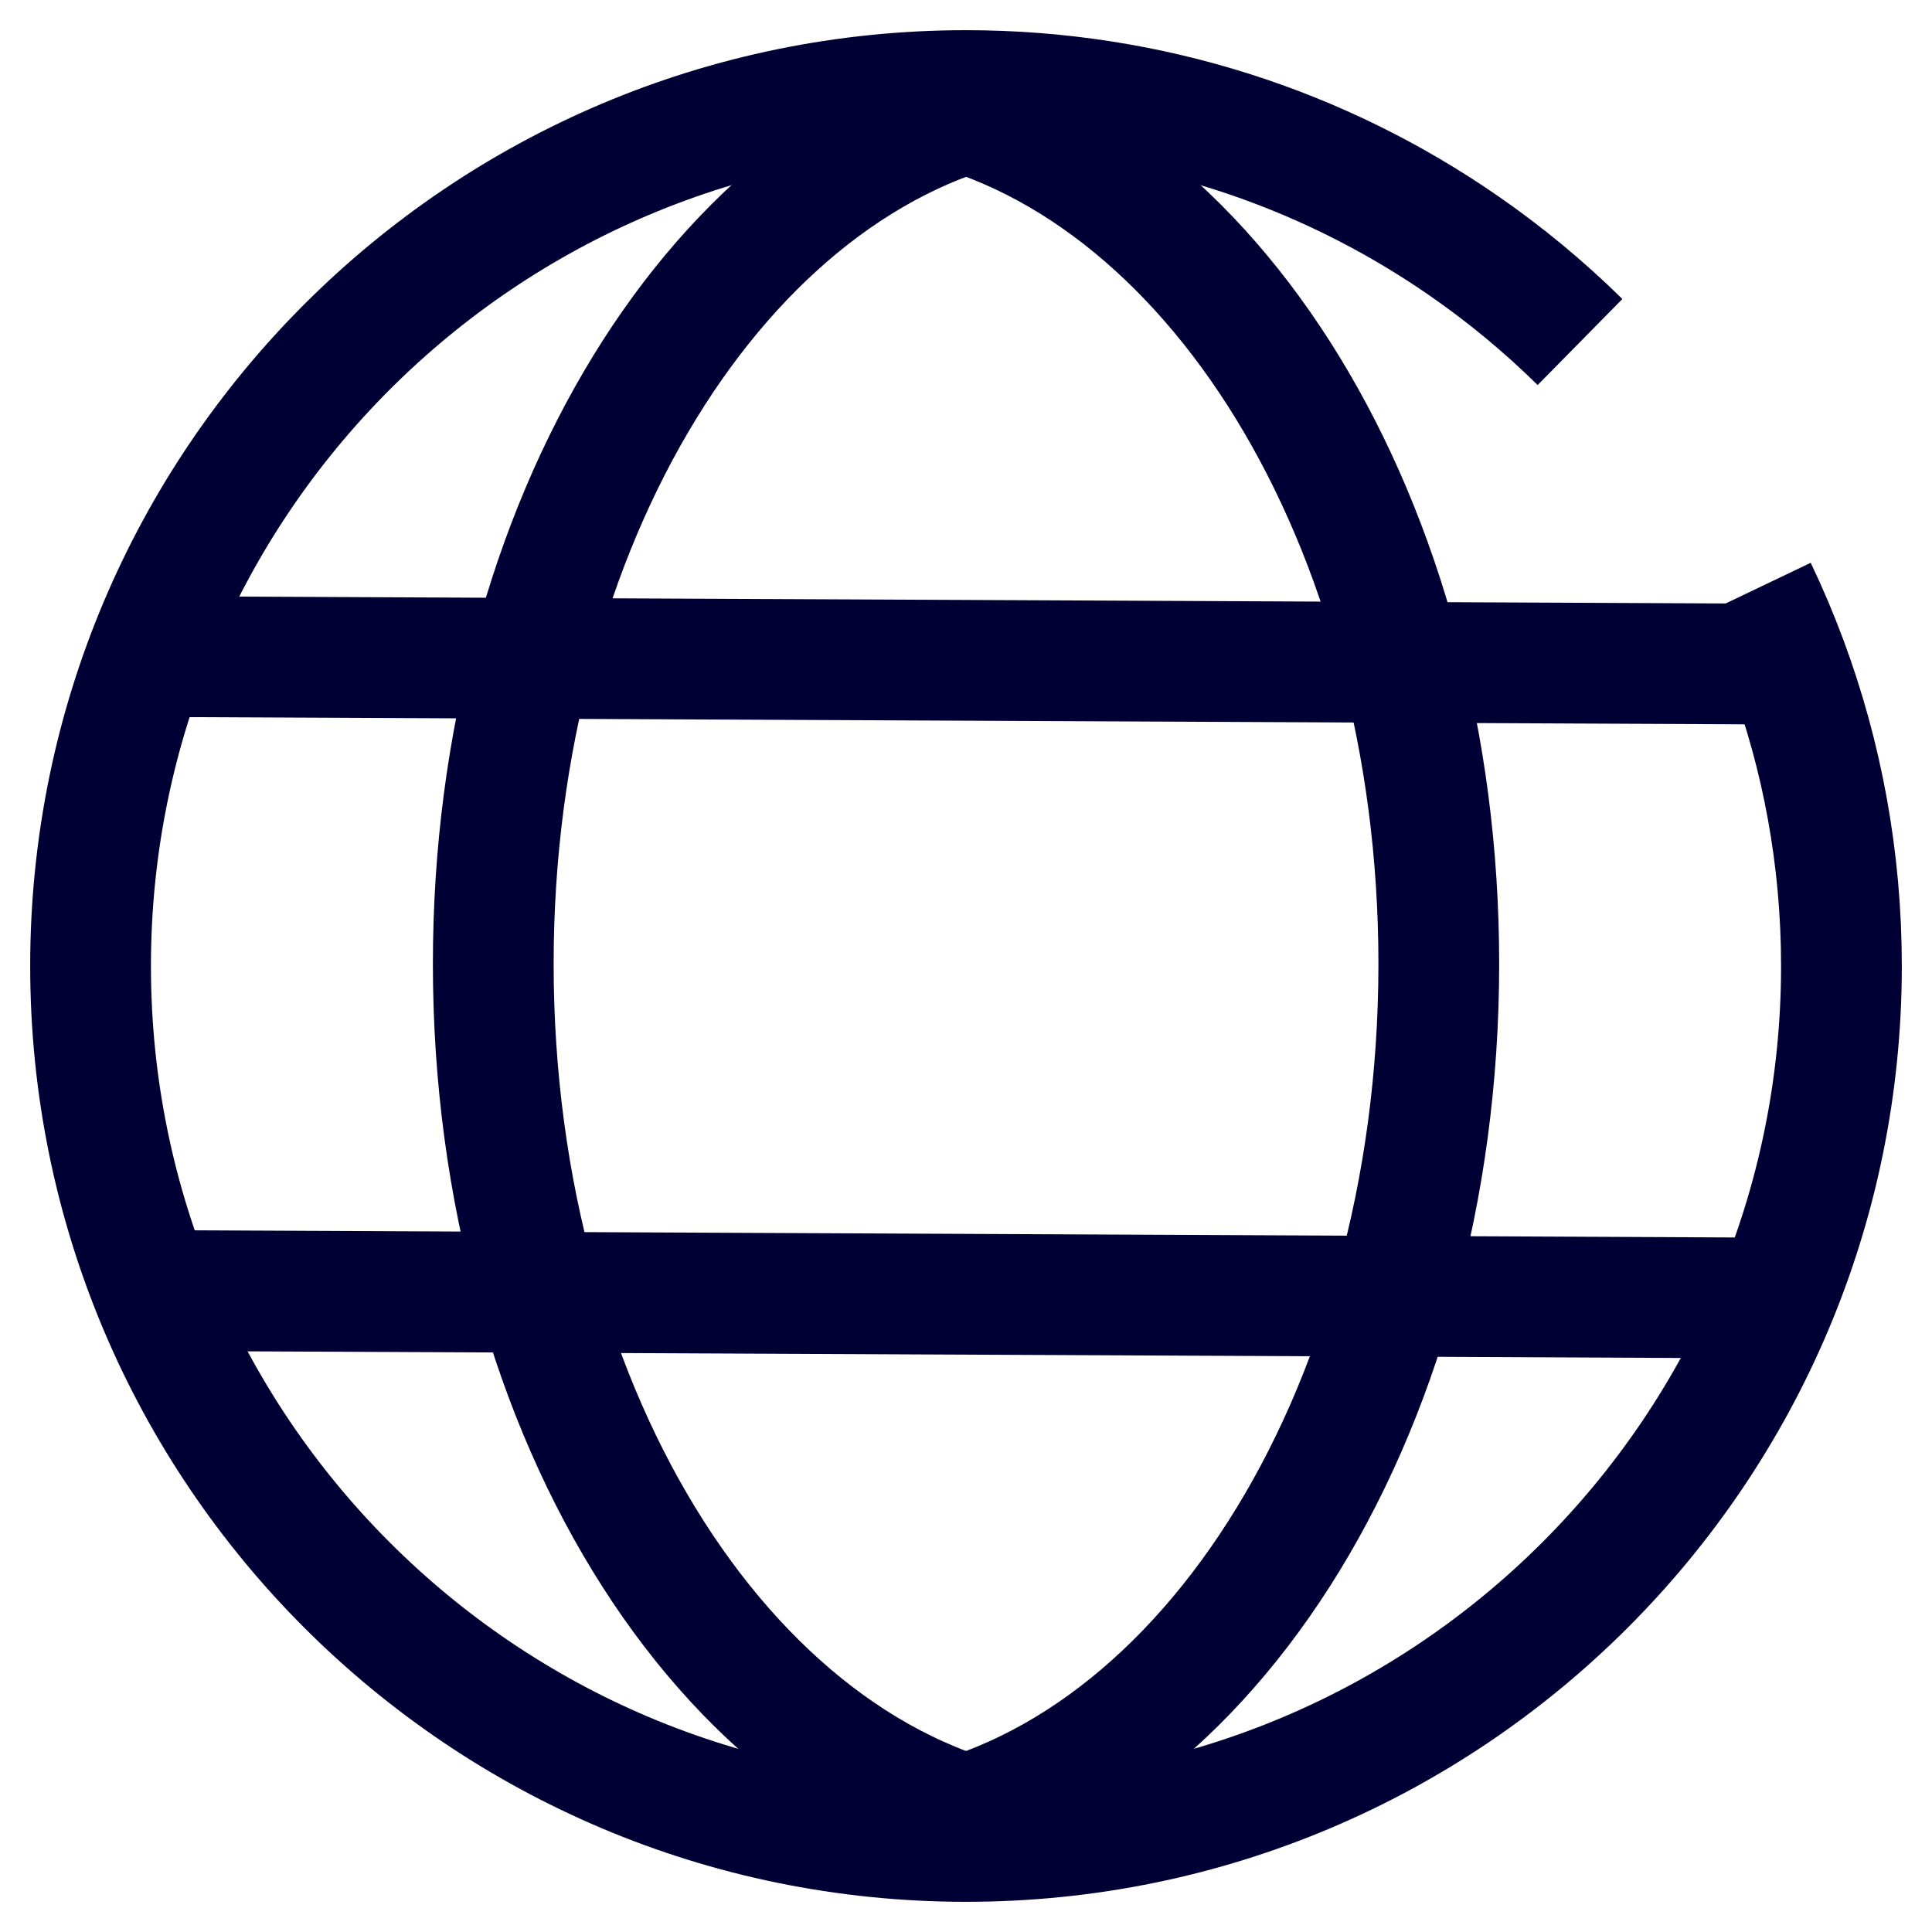
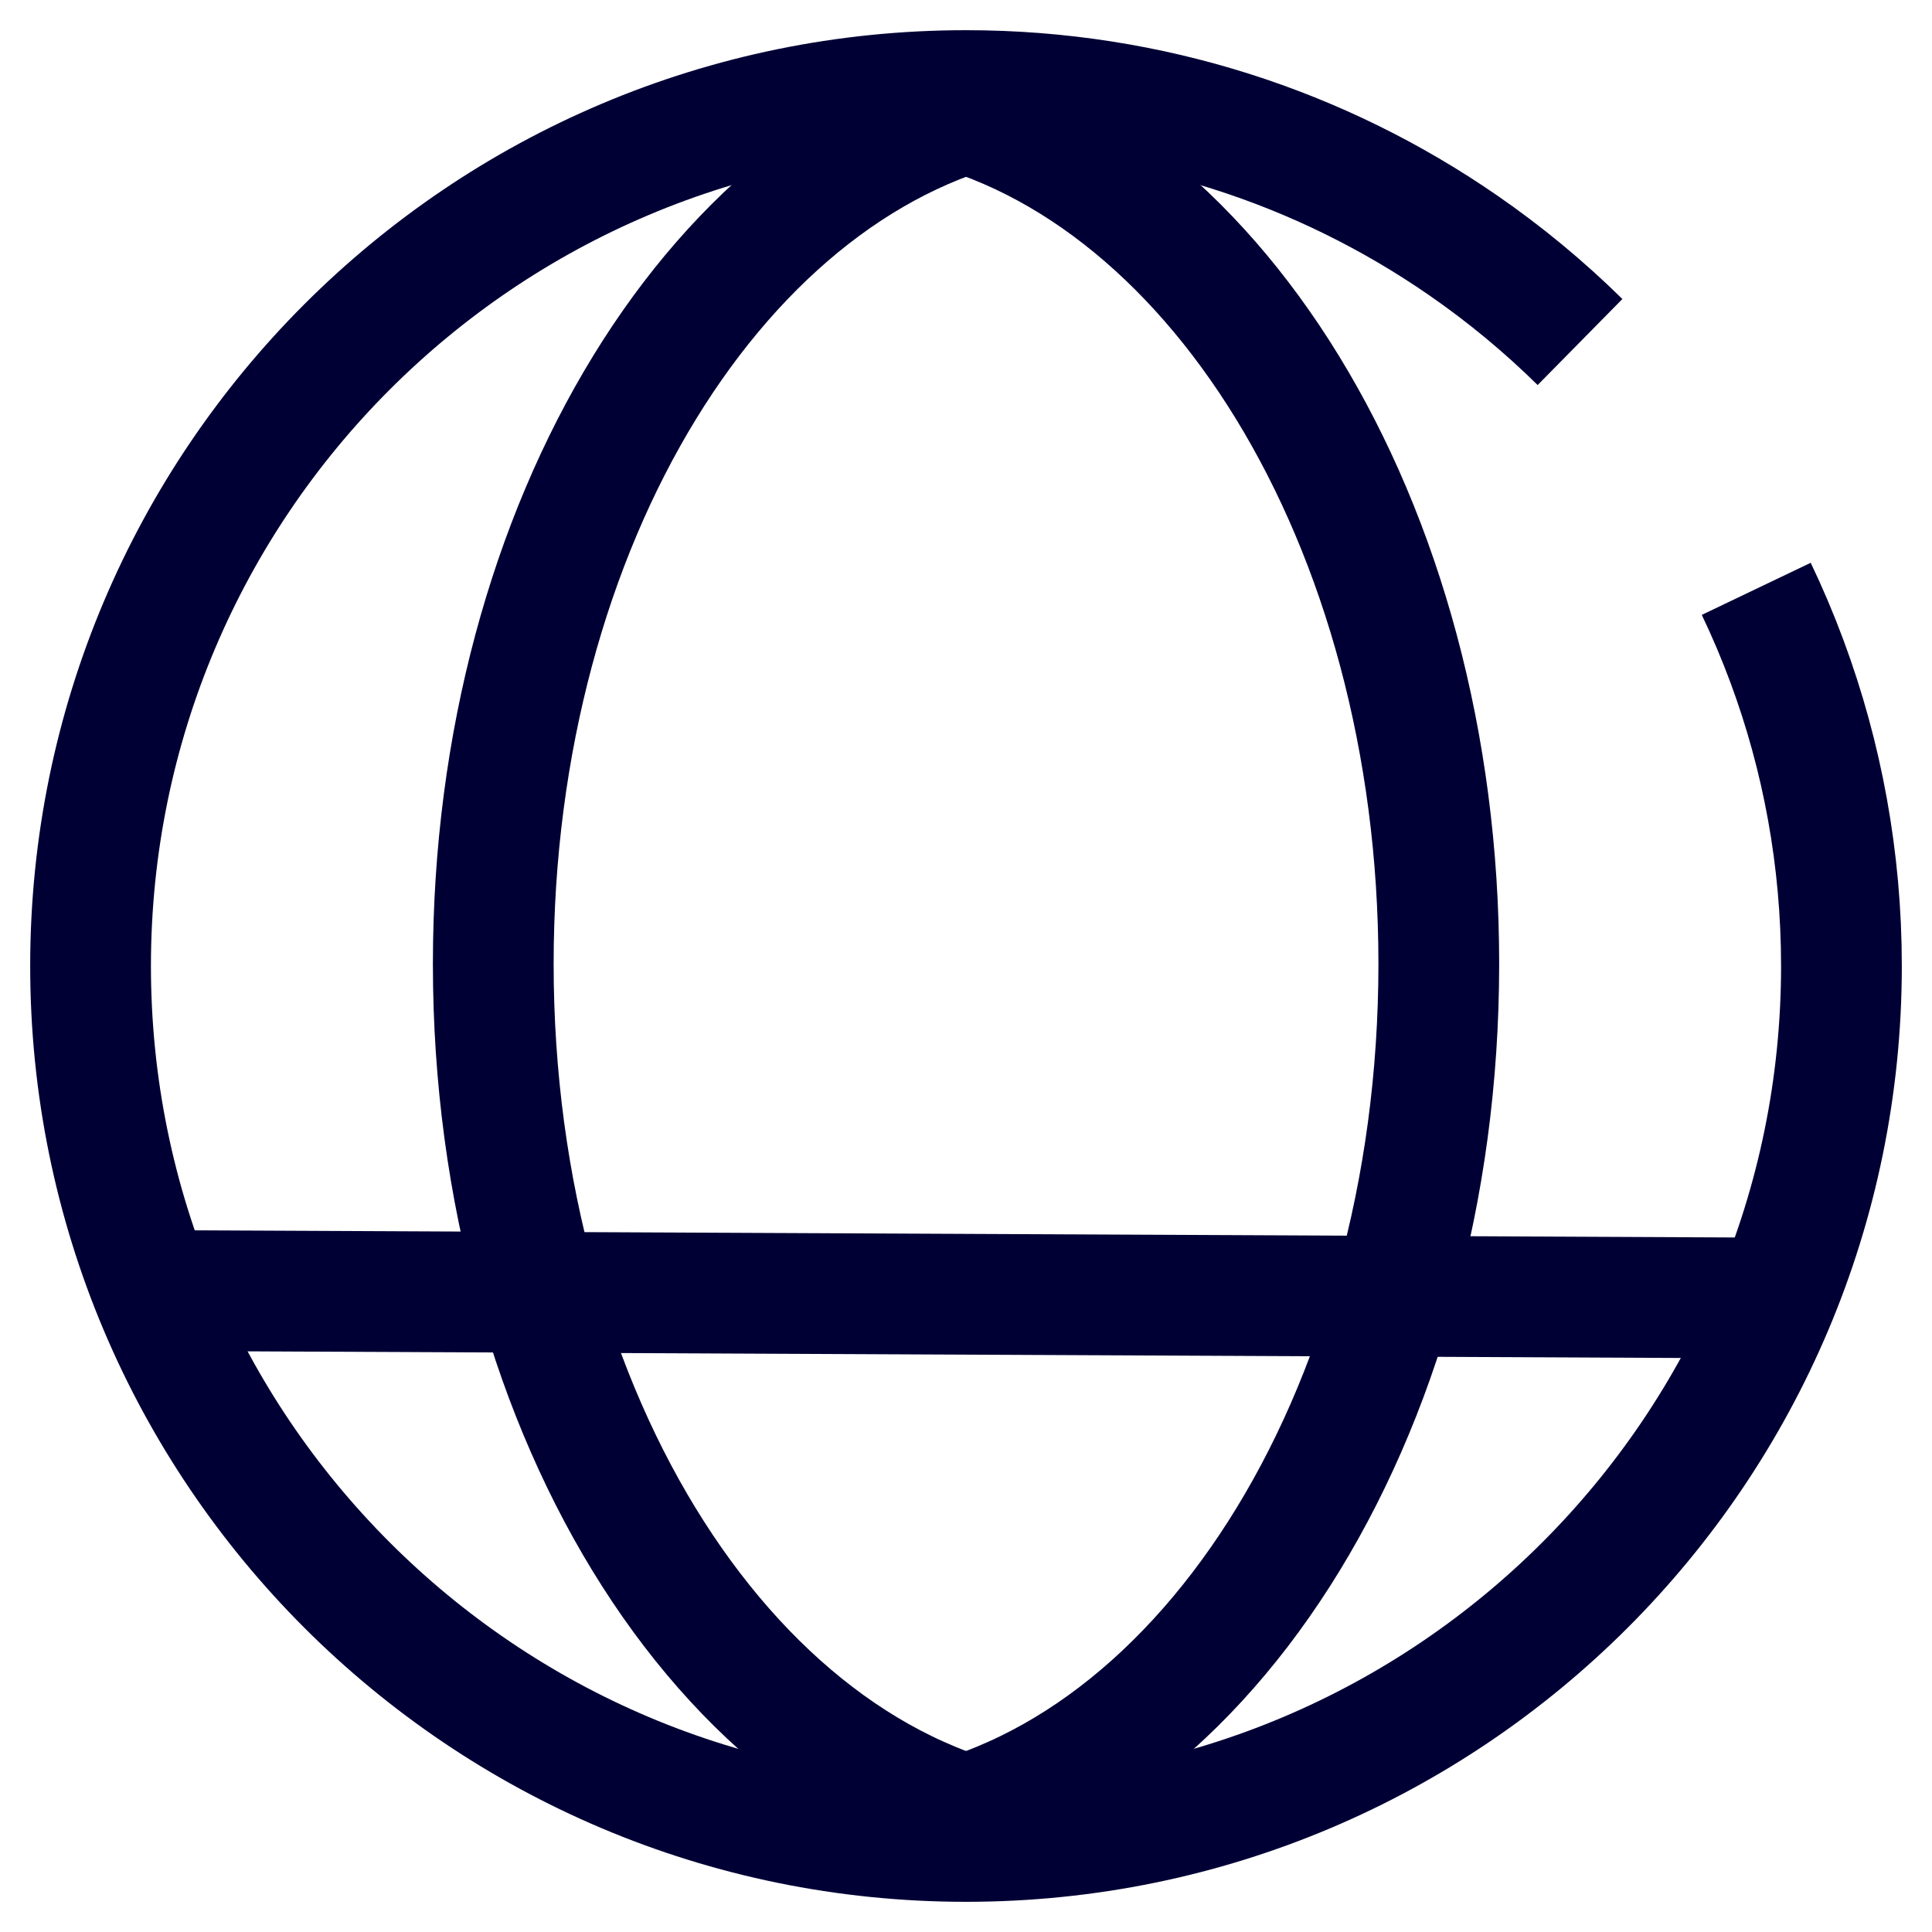
<svg xmlns="http://www.w3.org/2000/svg" width="32" height="32" viewBox="0 0 32 32" fill="none">
  <path d="M2.5 21.375L29.5 21.5" stroke="#010035" stroke-width="2" />
-   <path d="M2.5 10.875L29.5 11" stroke="#010035" stroke-width="2" />
  <path d="M15.13 1.644C20.043 2.592 23.831 8.643 23.831 15.965C23.831 23.502 19.818 29.691 14.695 30.357" stroke="#010035" stroke-width="2" />
  <path d="M16.872 1.644C11.959 2.592 8.17 8.643 8.17 15.965C8.17 23.502 12.184 29.691 17.306 30.357" stroke="#010035" stroke-width="2" />
  <path d="M26.17 5.665C25.572 5.076 24.922 4.538 24.229 4.06C21.891 2.445 19.056 1.5 16 1.5C7.992 1.5 1.5 7.992 1.5 16C1.5 24.008 7.992 30.5 16 30.5C24.008 30.5 30.5 24.008 30.5 16C30.5 14.226 30.181 12.526 29.598 10.955C29.446 10.545 29.276 10.144 29.089 9.753" stroke="#010035" stroke-width="2" />
</svg>